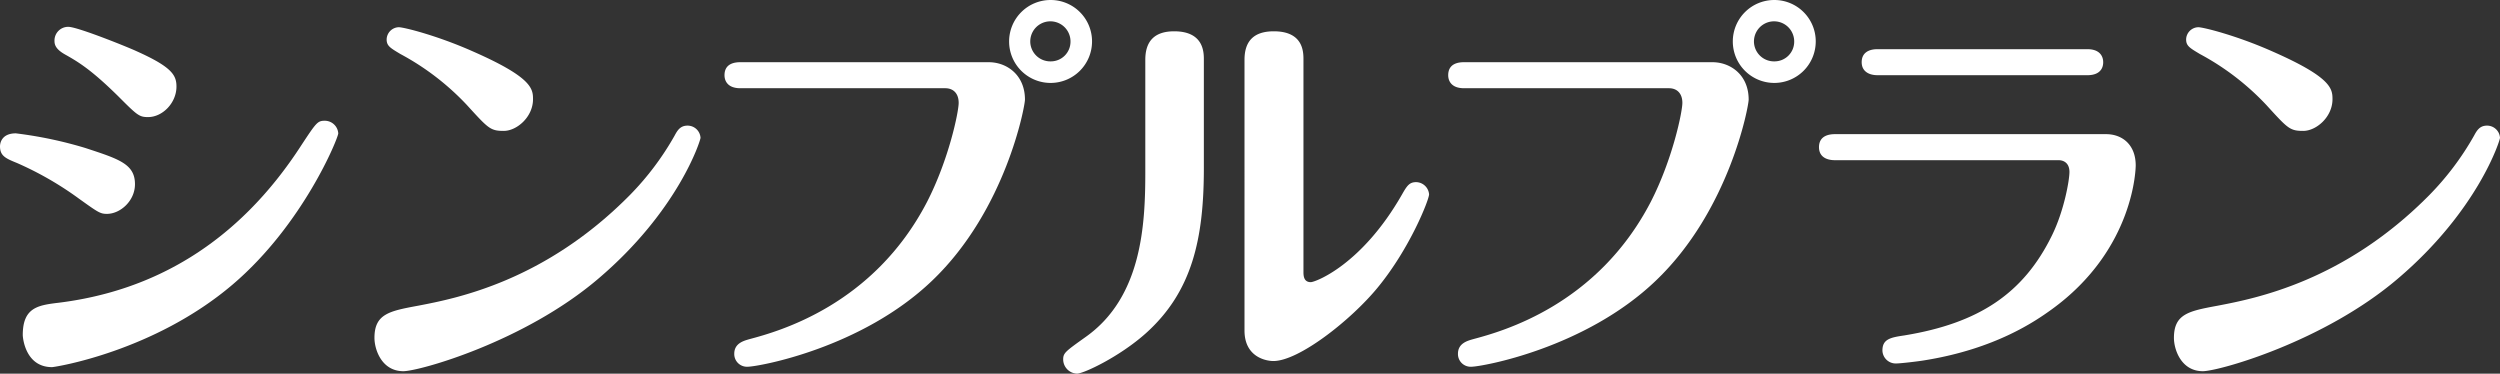
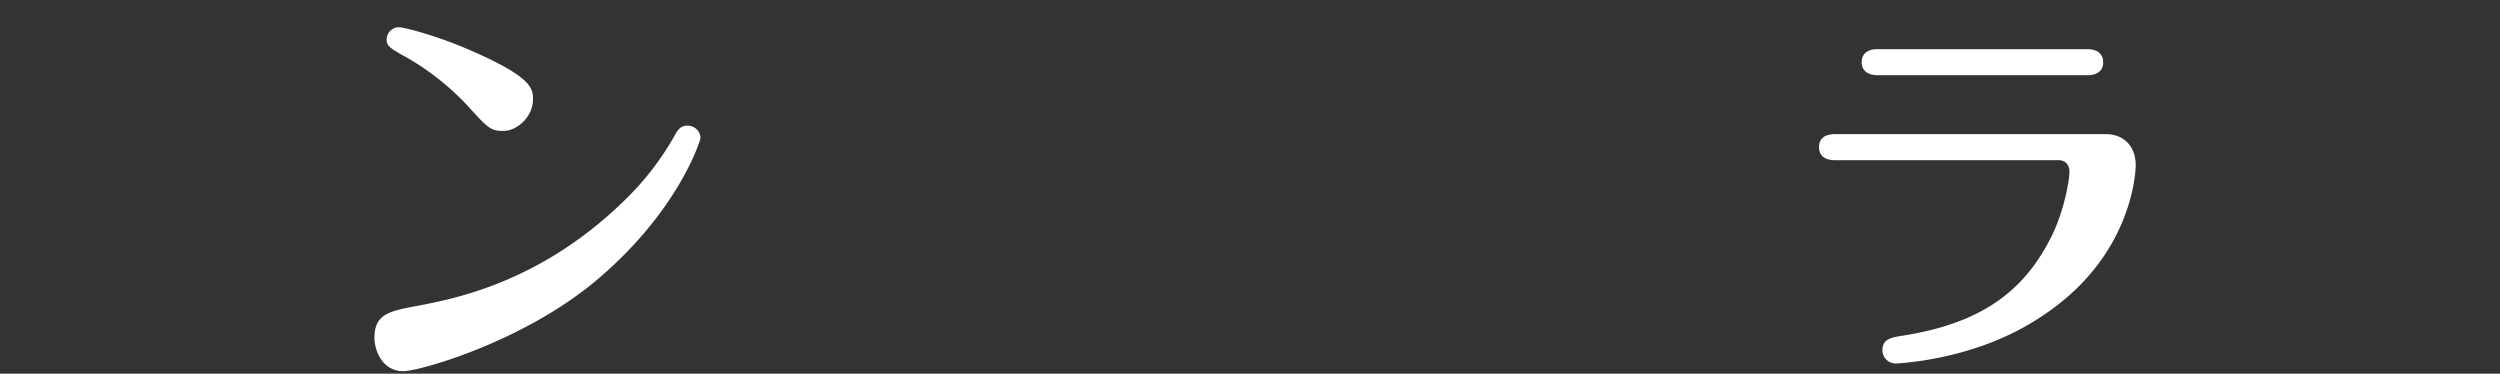
<svg xmlns="http://www.w3.org/2000/svg" width="712.873" height="106.543" viewBox="0 0 712.873 106.543">
  <rect x="0" y="0" width="712.873" height="106.543" fill="#333333" stroke="none" />
  <g transform="translate(-2.293 -111.898)">
-     <path d="M24.138,144.156a93.448,93.448,0,0,0-17.392-9.97c-3.129-1.275-4.867-1.971-4.867-4.754,0-.926.463-3.71,4.521-3.71A117.251,117.251,0,0,1,26.224,129.9c9.508,3.131,14.144,4.521,14.144,10.318,0,4.754-4.174,8.464-8,8.464-1.972,0-2.551-.464-8.231-4.521m-5.913,29.911c27.011-3.246,51.359-16.694,69.675-45.1,4.058-6.144,4.521-6.839,6.493-6.839a3.85,3.85,0,0,1,3.942,3.593c0,1.275-9.973,25.97-30.144,43.128C45.7,187.979,17.529,192.384,16.718,192.384c-7.653,0-8.348-8.462-8.348-9.159,0-7.767,4.289-8.463,9.855-9.159M35.5,115.056c-7.652-7.536-11.36-9.737-15.071-11.824-2.9-1.624-3.014-3.015-3.014-3.943a3.9,3.9,0,0,1,3.942-3.94c2.668,0,17.275,5.911,19.478,6.956,10.087,4.52,11.363,6.839,11.363,10.085,0,4.637-3.943,8.695-8.116,8.695-2.551,0-3.131-.578-8.58-6.028" transform="translate(0.414 24.2)" fill="#fff" />
    <path d="M101.779,174.859c10.9-2.088,36.172-6.956,60.519-31.651a80.882,80.882,0,0,0,12.637-16.81c.81-1.507,1.623-2.9,3.709-2.9a3.7,3.7,0,0,1,3.711,3.478c0,.7-6.262,20.752-29.216,40.228-21.1,17.971-51.011,26.318-55.533,26.318-6.144,0-8.23-6.144-8.23-9.506,0-6.841,4.289-7.653,12.4-9.159M115.808,117.7a73.7,73.7,0,0,0-19.013-14.609c-2.9-1.739-3.943-2.317-3.943-4.174a3.559,3.559,0,0,1,3.478-3.477c1.392,0,10.783,2.319,20.984,6.84,16.927,7.42,17.276,10.665,17.276,13.68,0,5.1-4.639,9.043-8.347,9.043-3.828,0-4.408-.7-10.435-7.3" transform="translate(19.693 24.221)" fill="#fff" />
-     <path d="M246.528,106.817c5.1,0,10.318,3.594,10.318,10.666,0,1.854-5.449,31.534-26.434,51.59-20.173,19.362-49.735,24.579-52.633,24.579a3.618,3.618,0,0,1-3.826-3.71c0-3.015,2.781-3.71,4.4-4.174,8.23-2.2,35.245-9.624,50.546-39.07,6.262-12.173,9.043-25.737,9.043-28.287,0-2.666-1.506-4.174-3.825-4.174H175.691c-4.521,0-4.521-3.246-4.521-3.71,0-3.478,3.131-3.71,4.521-3.71Zm29.444-5.913a11.824,11.824,0,1,1-11.824-11.825A11.8,11.8,0,0,1,275.973,100.9m-17.62,0a5.717,5.717,0,0,0,5.8,5.681,5.616,5.616,0,0,0,5.679-5.681,5.738,5.738,0,1,0-11.476,0" transform="translate(37.715 22.819)" fill="#fff" />
-     <path d="M290.421,135.346c0,20.057-3.247,35.245-16.579,47.186-7.537,6.724-17.738,11.479-19.593,11.479a4.086,4.086,0,0,1-3.942-4.058c0-1.856.7-2.32,6.375-6.377,16.115-11.361,17.042-32.114,17.042-47.068v-32c0-5.217,2.55-8.115,8.232-8.115,8.464,0,8.464,6.028,8.464,8.115Zm28.4,29.564c0,1.042,0,3.014,2.086,3.014,1.275,0,14.492-4.87,25.97-24.925,1.39-2.435,2.086-3.594,4.056-3.594a3.778,3.778,0,0,1,3.71,3.477c0,1.508-5.449,15.42-14.723,26.666-7.537,9.159-22.376,20.868-29.679,20.868-1.971,0-8.23-1.043-8.23-8.695V104.508c0-5.333,2.664-8.115,8.346-8.115,8.464,0,8.464,5.913,8.464,8.115Z" transform="translate(55.152 24.43)" fill="#fff" />
-     <path d="M415.63,106.817c5.1,0,10.318,3.594,10.318,10.666,0,1.854-5.449,31.534-26.434,51.59-20.173,19.362-49.735,24.579-52.633,24.579a3.618,3.618,0,0,1-3.826-3.71c0-3.015,2.781-3.71,4.4-4.174,8.23-2.2,35.245-9.624,50.546-39.07,6.262-12.173,9.043-25.737,9.043-28.287,0-2.666-1.506-4.174-3.825-4.174H344.793c-4.521,0-4.521-3.246-4.521-3.71,0-3.478,3.131-3.71,4.521-3.71Zm29.444-5.913a11.824,11.824,0,1,1-11.824-11.825A11.8,11.8,0,0,1,445.075,100.9m-17.621,0a5.717,5.717,0,0,0,5.8,5.681,5.616,5.616,0,0,0,5.679-5.681,5.738,5.738,0,1,0-11.476,0" transform="translate(74.975 22.819)" fill="#fff" />
    <path d="M508.763,124.8c4.636,0,8.462,3.014,8.462,8.928,0,.231-.115,23.881-24.114,41.156-4.521,3.246-15.884,11.13-35.938,14.376-1.972.348-7.074.929-8.232.929A3.793,3.793,0,0,1,445,186.48c0-3.246,2.32-3.71,6.262-4.29,21.216-3.478,33.969-11.941,42.082-28.519,3.48-7.072,4.986-15.767,4.986-18.087,0-2.435-1.506-3.361-3.129-3.361H431.433c-2.319,0-4.521-.927-4.521-3.71,0-3.479,3.246-3.711,4.521-3.711Zm-5.334-24.23c4.521,0,4.521,3.246,4.521,3.71,0,.58,0,3.71-4.521,3.71H443.607c-2.552,0-4.521-1.159-4.521-3.71,0-2.666,1.97-3.71,4.521-3.71Z" transform="translate(94.065 25.351)" fill="#fff" />
-     <path d="M522.254,174.859c10.9-2.088,36.171-6.956,60.517-31.651a80.8,80.8,0,0,0,12.637-16.81c.813-1.507,1.623-2.9,3.711-2.9a3.7,3.7,0,0,1,3.709,3.478c0,.7-6.259,20.752-29.214,40.228-21.1,17.971-51.011,26.318-55.533,26.318-6.144,0-8.232-6.144-8.232-9.506,0-6.841,4.289-7.653,12.406-9.159M536.28,117.7a73.652,73.652,0,0,0-19.013-14.609c-2.9-1.739-3.94-2.317-3.94-4.174a3.559,3.559,0,0,1,3.478-3.477c1.39,0,10.78,2.319,20.984,6.84,16.925,7.42,17.274,10.665,17.274,13.68,0,5.1-4.636,9.043-8.347,9.043-3.826,0-4.405-.7-10.435-7.3" transform="translate(112.339 24.221)" fill="#fff" />
  </g>
</svg>